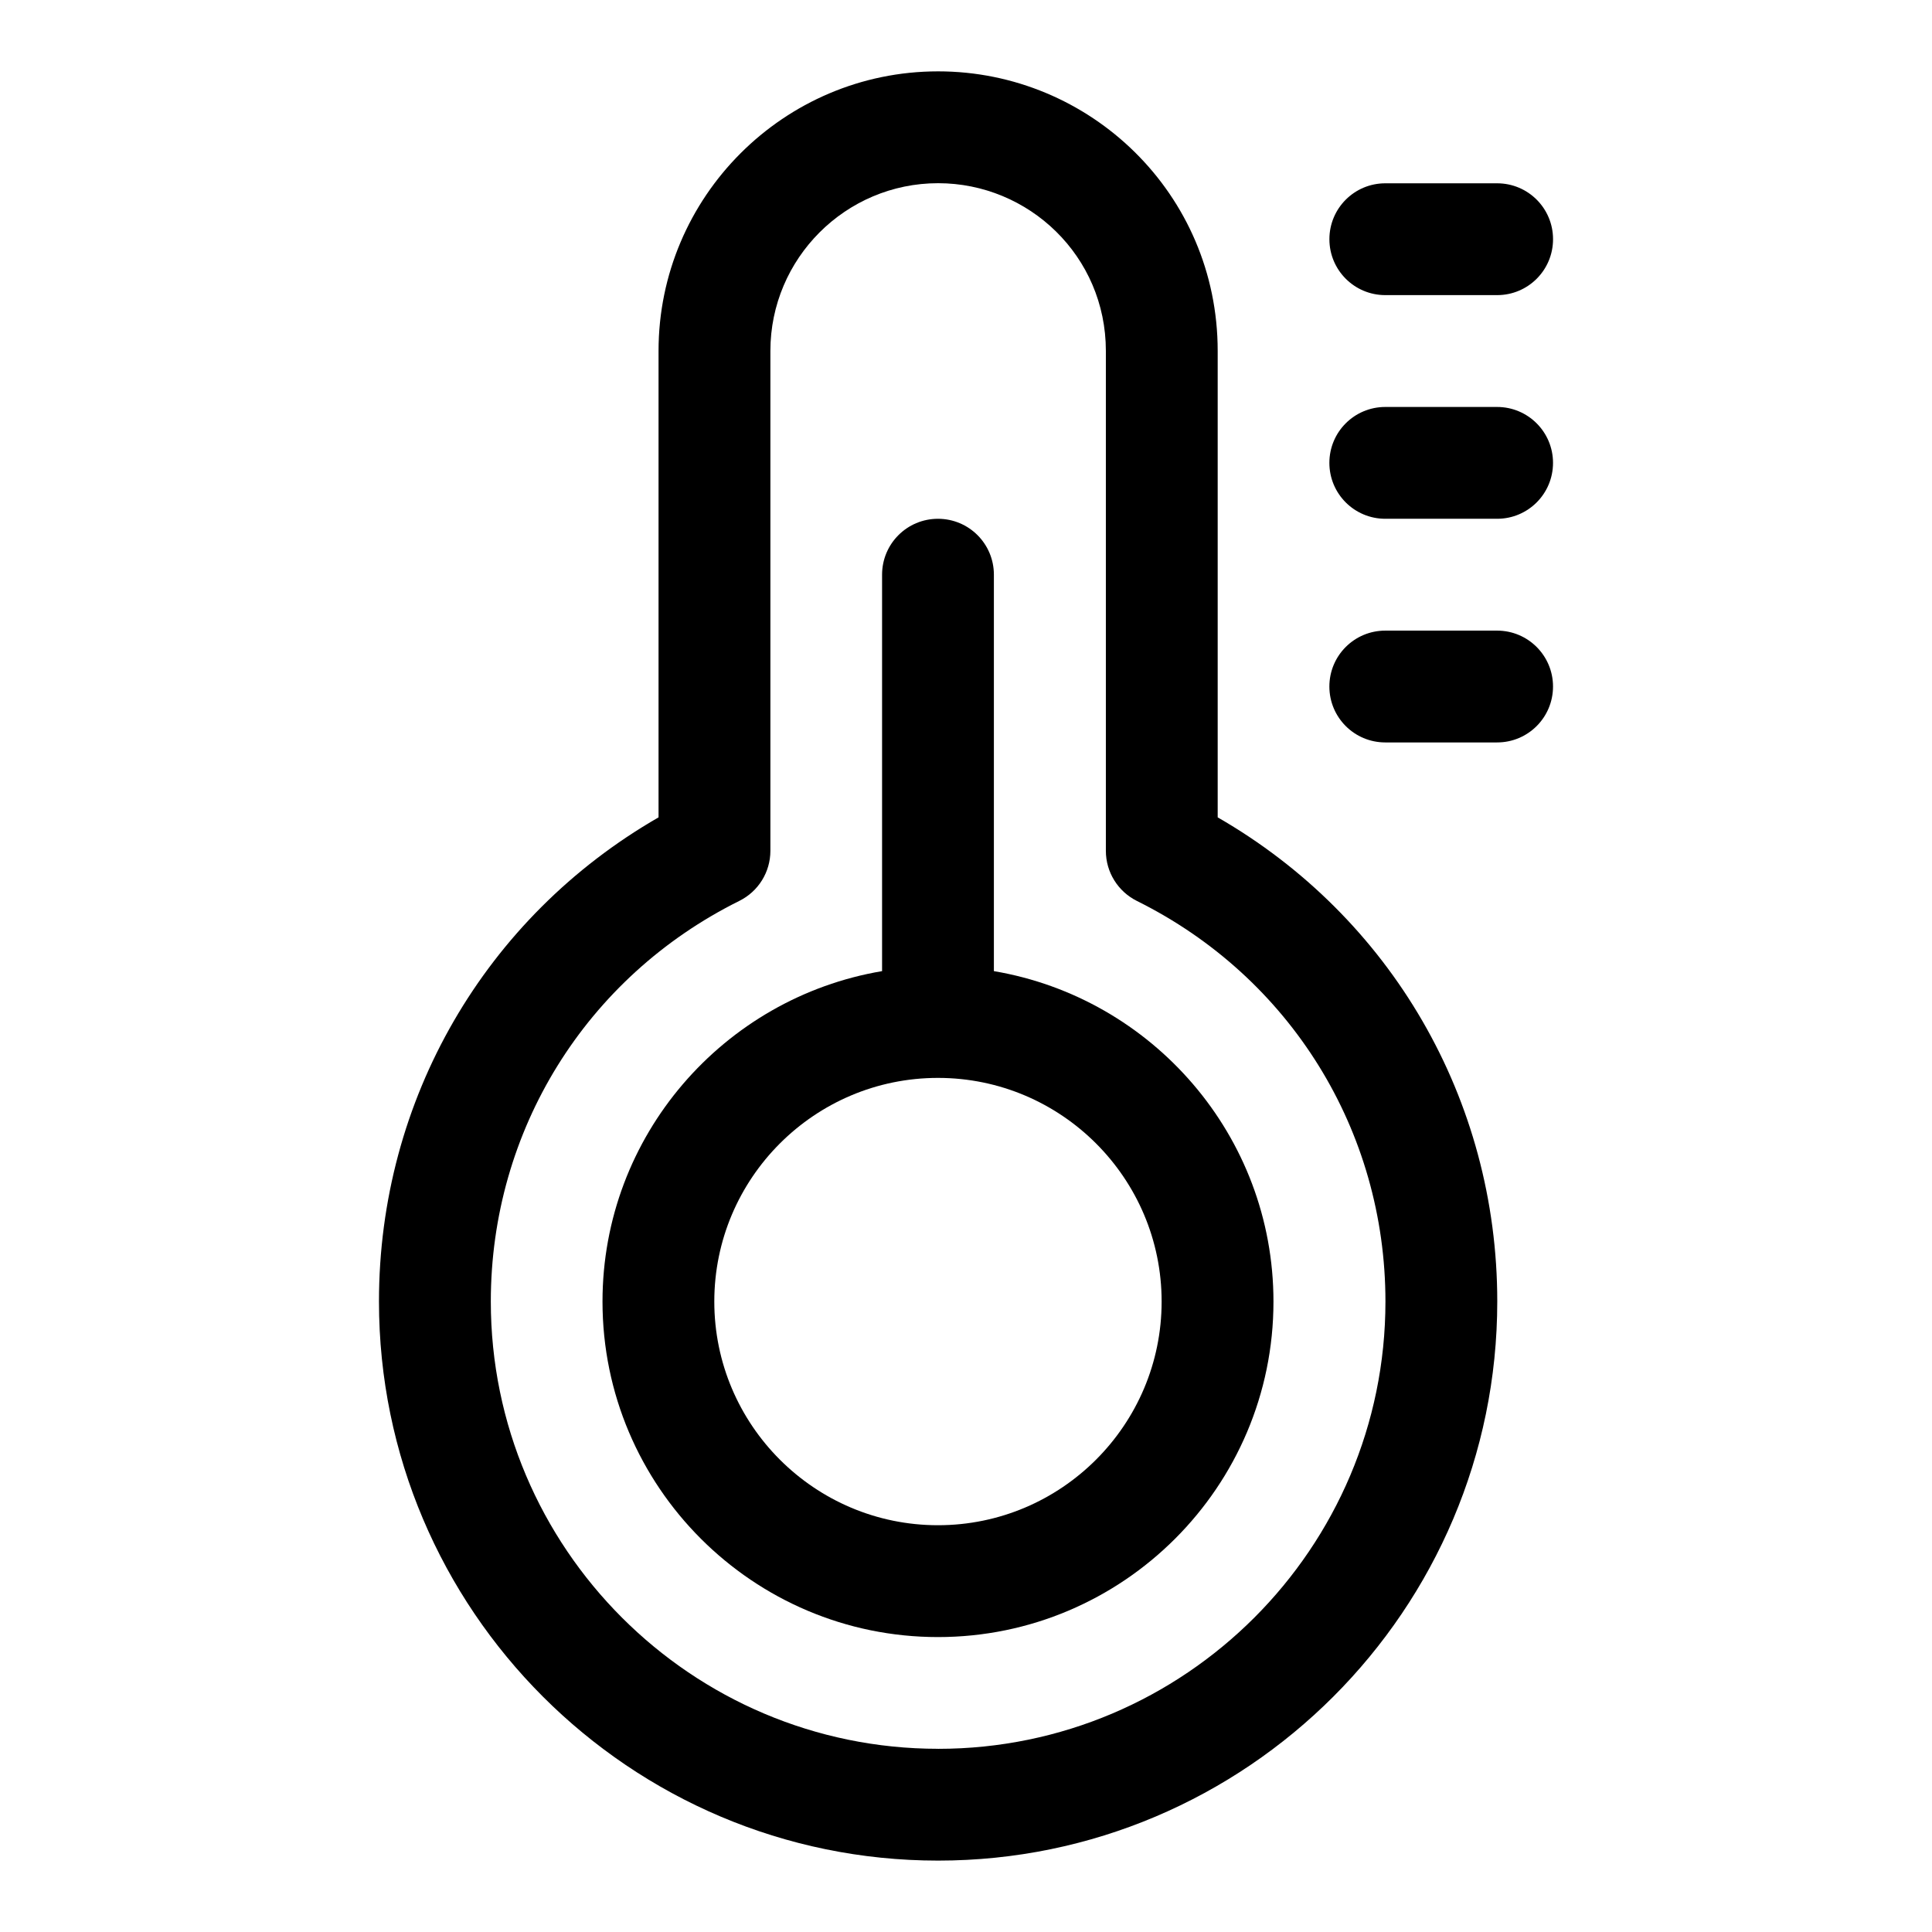
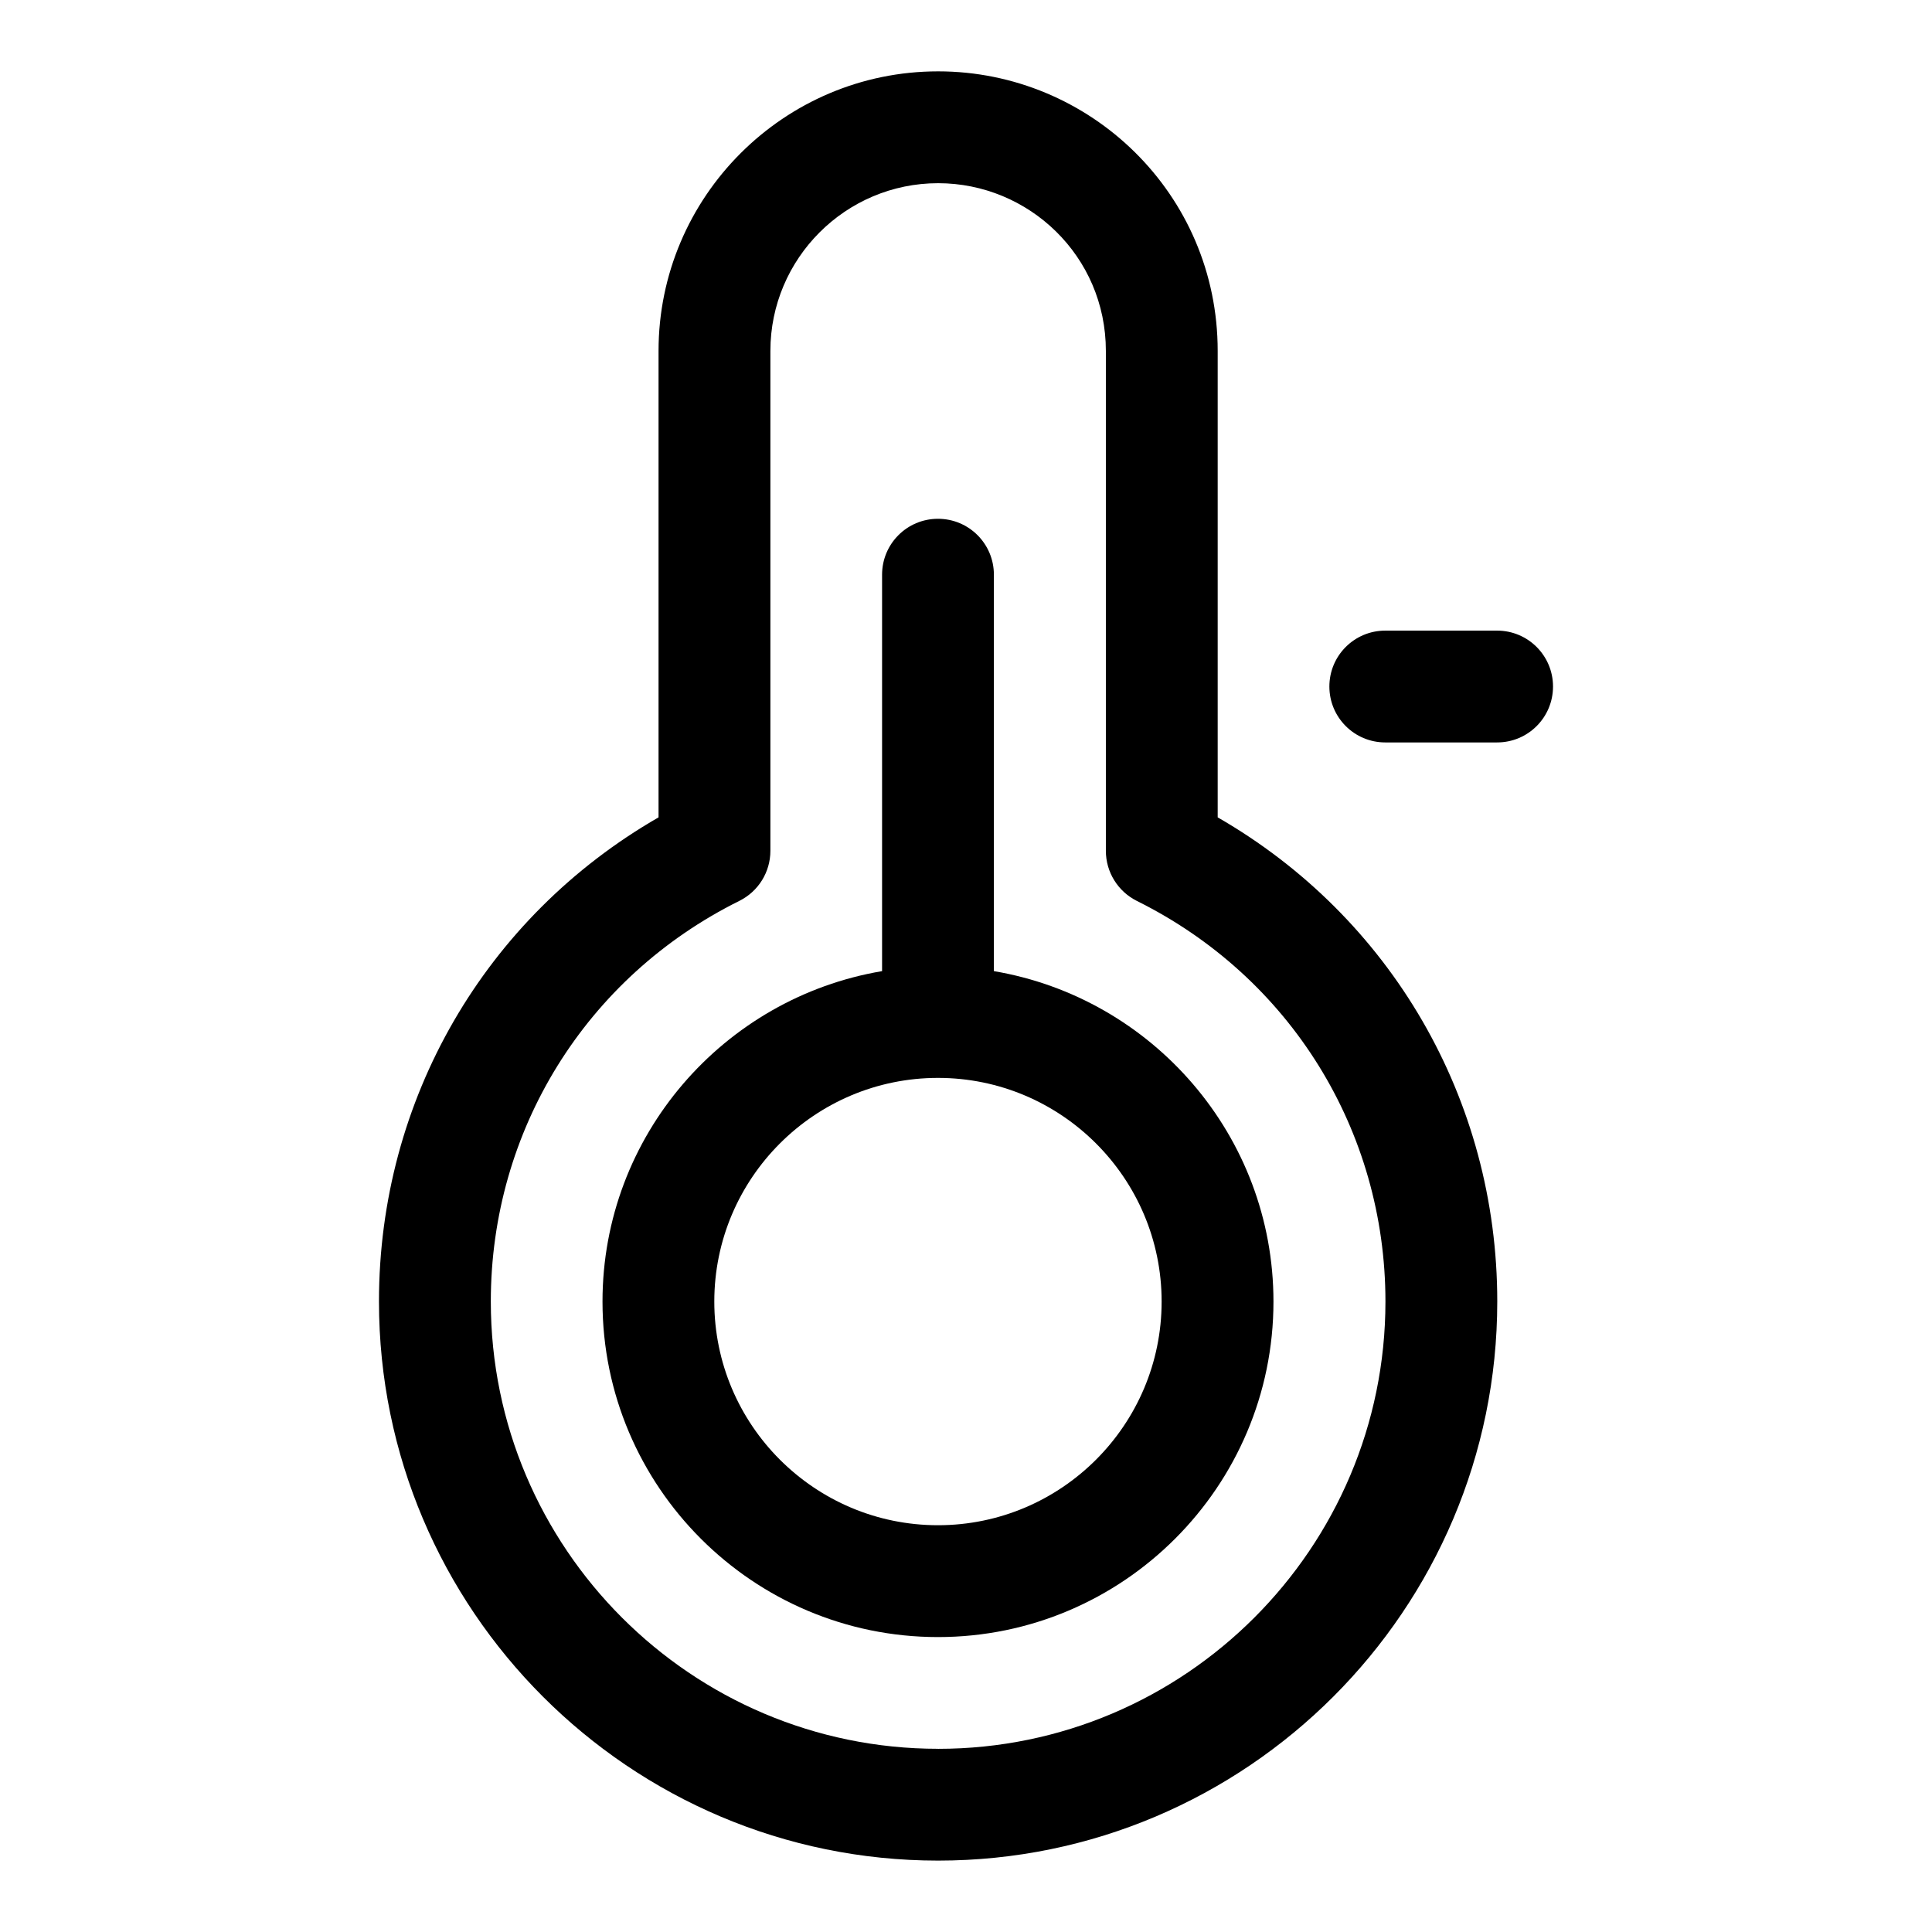
<svg xmlns="http://www.w3.org/2000/svg" fill="#000000" width="800px" height="800px" version="1.1" viewBox="144 144 512 512">
  <g>
    <path d="m407.39 401.36v-105.06c0-8.195-6.625-14.816-14.816-14.816-8.195 0-14.816 6.625-14.816 14.816v105.06c-41.98 7.082-74.09 43.594-74.09 87.574 0 49.031 39.875 88.906 88.906 88.906s88.906-39.875 88.906-88.906c-0.004-43.965-32.113-80.477-74.09-87.574zm-14.82 146.84c-32.688 0-59.273-26.582-59.273-59.273 0-32.688 26.582-59.273 59.273-59.273 32.688 0 59.273 26.582 59.273 59.273s-26.586 59.273-59.273 59.273z" />
    <path d="m466.7 360.61v-123.61c0-41.625-33.816-74.09-74.09-74.09-40.852 0-74.09 33.238-74.09 74.09v123.61c-45.938 26.434-74.09 74.785-74.09 128.29 0 81.707 66.473 148.18 148.18 148.18s148.18-66.473 148.18-148.18c0-53.504-28.156-101.86-74.09-128.29zm-74.09 246.84c-65.363 0-118.54-53.18-118.54-118.54 0-45.312 25.234-85.988 65.852-106.16 5.055-2.504 8.238-7.644 8.238-13.277v-132.47c0-24.508 19.945-44.453 44.453-44.453 24.02 0 44.453 19.293 44.453 44.453v132.49c0 5.629 3.188 10.758 8.238 13.277 40.617 20.168 65.852 60.844 65.852 106.16 0 65.348-53.168 118.53-118.54 118.53z" />
-     <path d="m540.75 251.85h-29.637c-8.195 0-14.816 6.625-14.816 14.816 0 8.195 6.625 14.816 14.816 14.816h29.637c8.195 0 14.816-6.625 14.816-14.816 0-8.191-6.637-14.816-14.816-14.816z" />
-     <path d="m511.12 222.21h29.637c8.195 0 14.816-6.625 14.816-14.816 0-8.195-6.625-14.816-14.816-14.816h-29.637c-8.195 0-14.816 6.625-14.816 14.816 0 8.191 6.625 14.816 14.816 14.816z" />
    <path d="m540.75 311.12h-29.637c-8.195 0-14.816 6.625-14.816 14.816 0 8.195 6.625 14.816 14.816 14.816h29.637c8.195 0 14.816-6.625 14.816-14.816s-6.637-14.816-14.816-14.816z" />
  </g>
</svg>